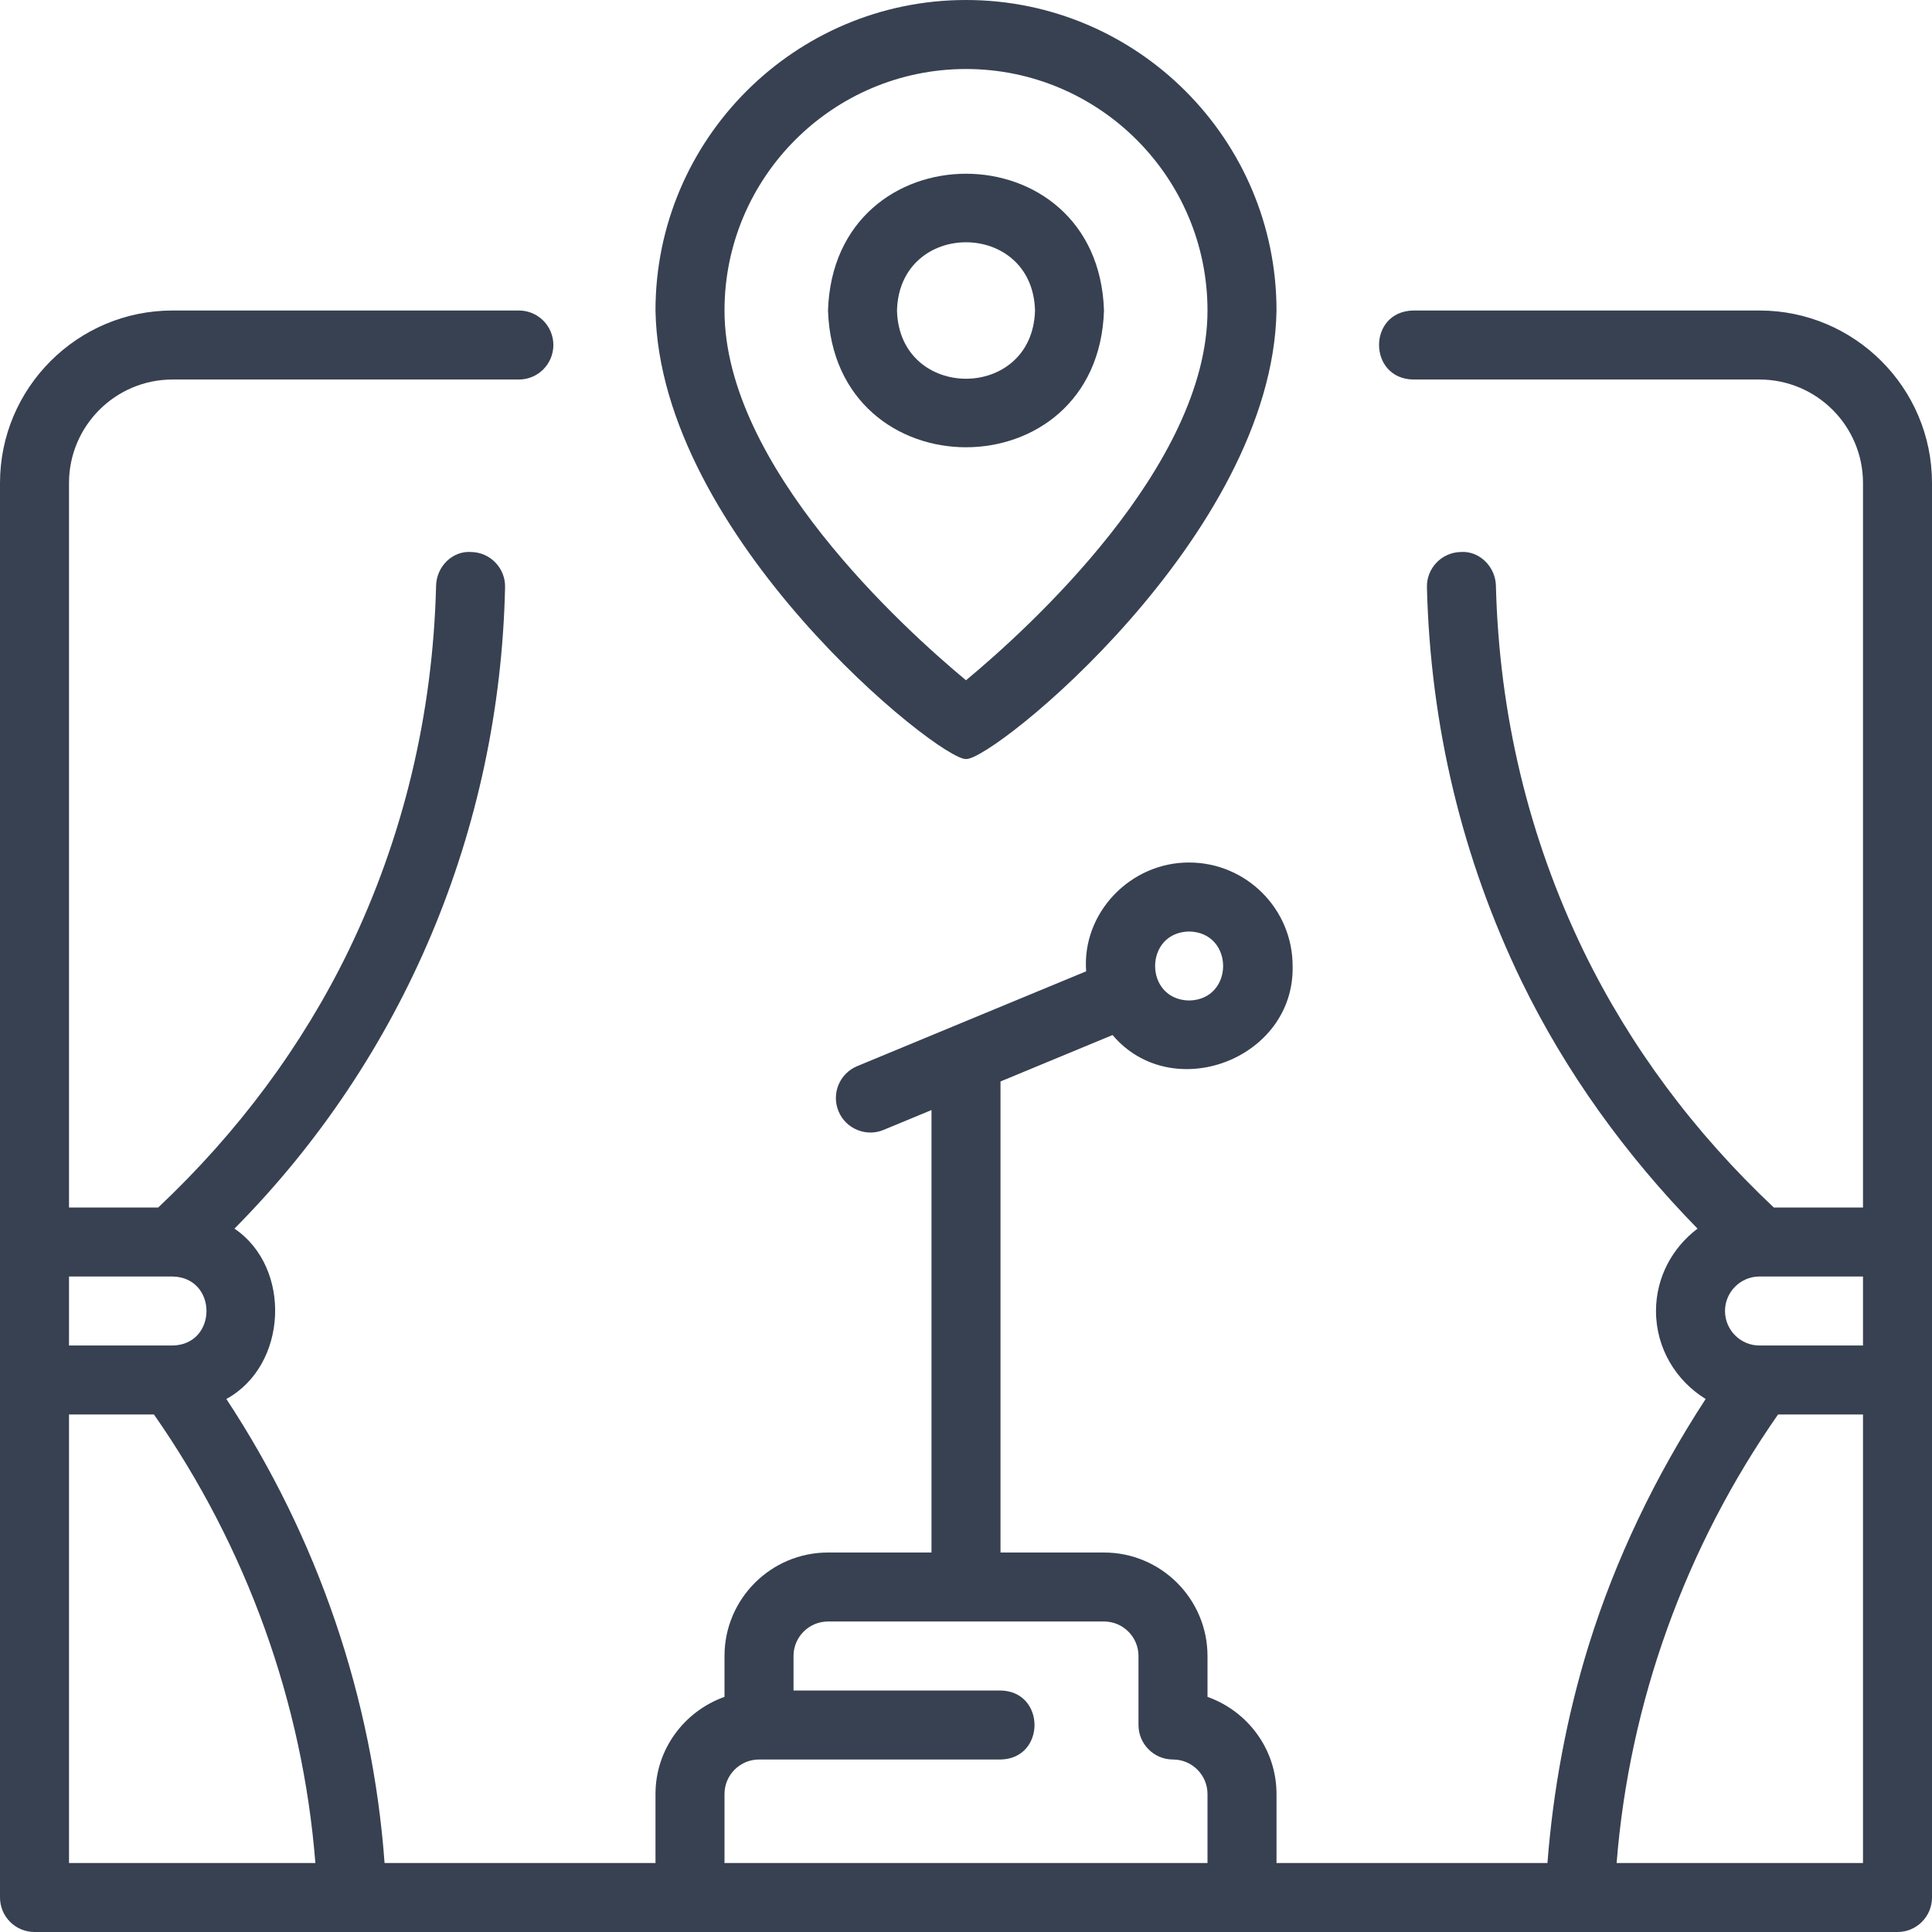
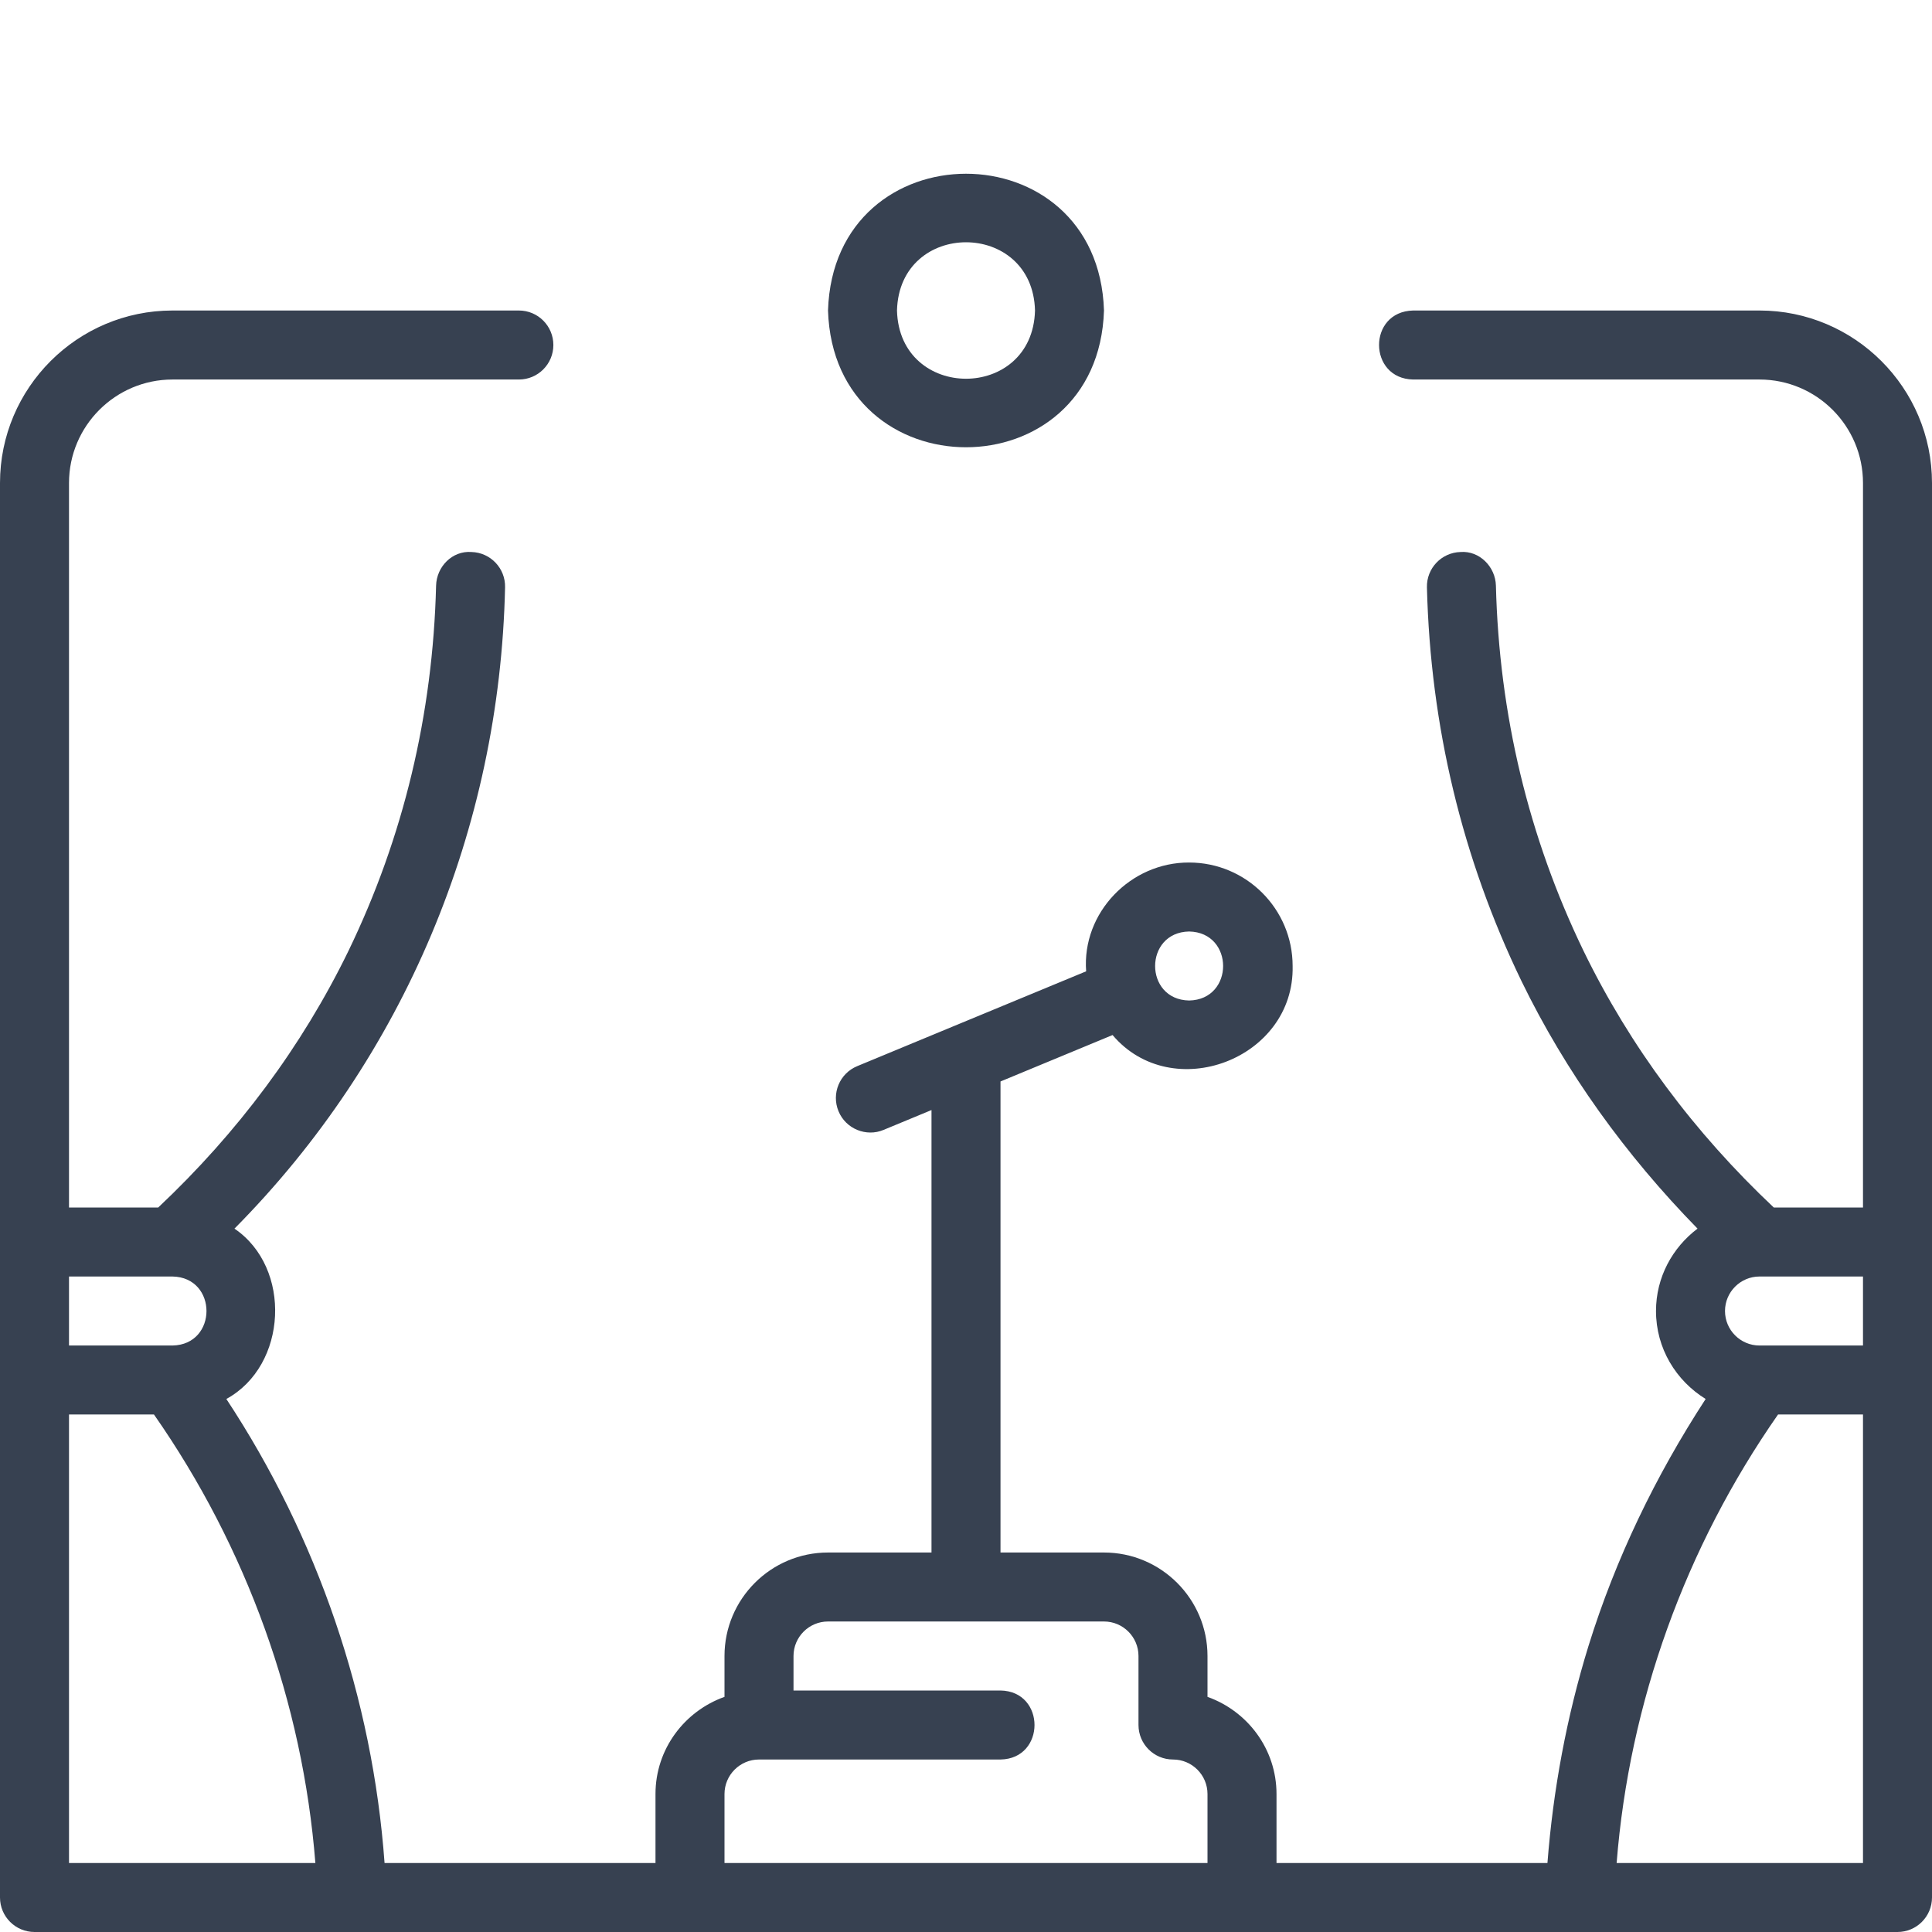
<svg xmlns="http://www.w3.org/2000/svg" width="64" height="64" viewBox="0 0 64 64" fill="none">
-   <path d="M21.714 10.286C21.848 17.77 31.124 25.198 32 25.143C32.861 25.221 42.161 17.753 42.286 10.286C42.286 4.614 37.671 0 32 0C26.329 0 21.714 4.614 21.714 10.286ZM40 10.286C40 15.443 34.053 20.83 32 22.535C29.947 20.83 24 15.443 24 10.286C24 5.874 27.589 2.286 32 2.286C36.411 2.286 40 5.874 40 10.286Z" fill="#374151" />
  <path d="M27.429 10.286C27.621 16.327 36.38 16.326 36.571 10.286C36.379 4.244 27.62 4.246 27.429 10.286ZM34.286 10.286C34.207 13.3 29.793 13.299 29.714 10.286C29.793 7.272 34.208 7.272 34.286 10.286Z" fill="#374151" />
  <path d="M58.286 10.286H46.811C45.298 10.323 45.316 12.542 46.811 12.572C46.811 12.572 58.286 12.572 58.286 12.572C60.176 12.572 61.714 14.109 61.714 16V40H58.759C56.126 37.519 53.998 34.668 52.458 31.502C50.637 27.739 49.661 23.667 49.554 19.4C49.538 18.769 49.002 18.237 48.383 18.286C47.752 18.302 47.253 18.826 47.269 19.457C47.384 24.051 48.437 28.439 50.401 32.5C51.869 35.518 53.845 38.256 56.233 40.7C55.403 41.326 54.857 42.311 54.857 43.429C54.857 44.664 55.52 45.739 56.502 46.343C54.837 48.899 53.519 51.635 52.622 54.52C51.895 56.875 51.45 59.291 51.261 61.714H42.286V59.429C42.286 57.941 41.327 56.684 40 56.211V54.857C40 52.967 38.462 51.429 36.571 51.429H33.143V35.825L36.855 34.287C38.83 36.617 42.888 35.086 42.82 32C42.82 30.109 41.282 28.572 39.391 28.572C37.455 28.564 35.834 30.232 35.98 32.176C35.98 32.176 31.556 34.008 31.556 34.008C31.554 34.008 28.397 35.318 28.395 35.318C27.812 35.559 27.535 36.228 27.777 36.811C28.019 37.4 28.701 37.67 29.27 37.429L30.857 36.772V51.429H27.429C25.538 51.429 24 52.967 24 54.857V56.211C22.673 56.684 21.714 57.941 21.714 59.429V61.714H12.739C12.343 56.263 10.524 50.933 7.498 46.343C9.528 45.235 9.679 41.997 7.767 40.7C13.389 35.027 16.556 27.46 16.731 19.457C16.747 18.826 16.248 18.302 15.617 18.286C14.985 18.237 14.462 18.769 14.446 19.4C14.339 23.667 13.363 27.739 11.543 31.5C10.002 34.668 7.874 37.519 5.241 40H2.286V16C2.286 14.109 3.824 12.572 5.714 12.572H17.189C17.82 12.572 18.331 12.06 18.331 11.429C18.331 10.797 17.82 10.286 17.189 10.286H5.714C2.564 10.286 0 12.849 0 16V62.857C0 63.488 0.512 64 1.143 64H62.857C63.488 64 64 63.488 64 62.857V16C64 12.849 61.436 10.286 58.286 10.286ZM39.391 30.857C40.893 30.884 40.893 33.116 39.391 33.143C37.889 33.116 37.89 30.884 39.391 30.857ZM61.714 44.572H58.286C57.656 44.572 57.143 44.059 57.143 43.429C57.143 42.799 57.656 42.286 58.286 42.286H61.714V44.572ZM24 59.429C24 58.799 24.513 58.286 25.143 58.286H33.143C34.645 58.261 34.645 56.025 33.143 56H26.286V54.857C26.286 54.227 26.799 53.714 27.429 53.714H36.571C37.202 53.714 37.714 54.227 37.714 54.857V57.143C37.714 57.774 38.226 58.286 38.857 58.286C39.487 58.286 40 58.799 40 59.429V61.714H24V59.429ZM5.714 42.286C7.215 42.313 7.216 44.545 5.714 44.572H2.286V42.286H5.714ZM2.286 46.857H5.1C8.172 51.256 10.027 56.405 10.447 61.714H2.286V46.857ZM53.553 61.714C53.973 56.404 55.829 51.255 58.9 46.857C58.9 46.857 61.714 46.857 61.714 46.857V61.714L53.553 61.714Z" fill="#374151" />
</svg>